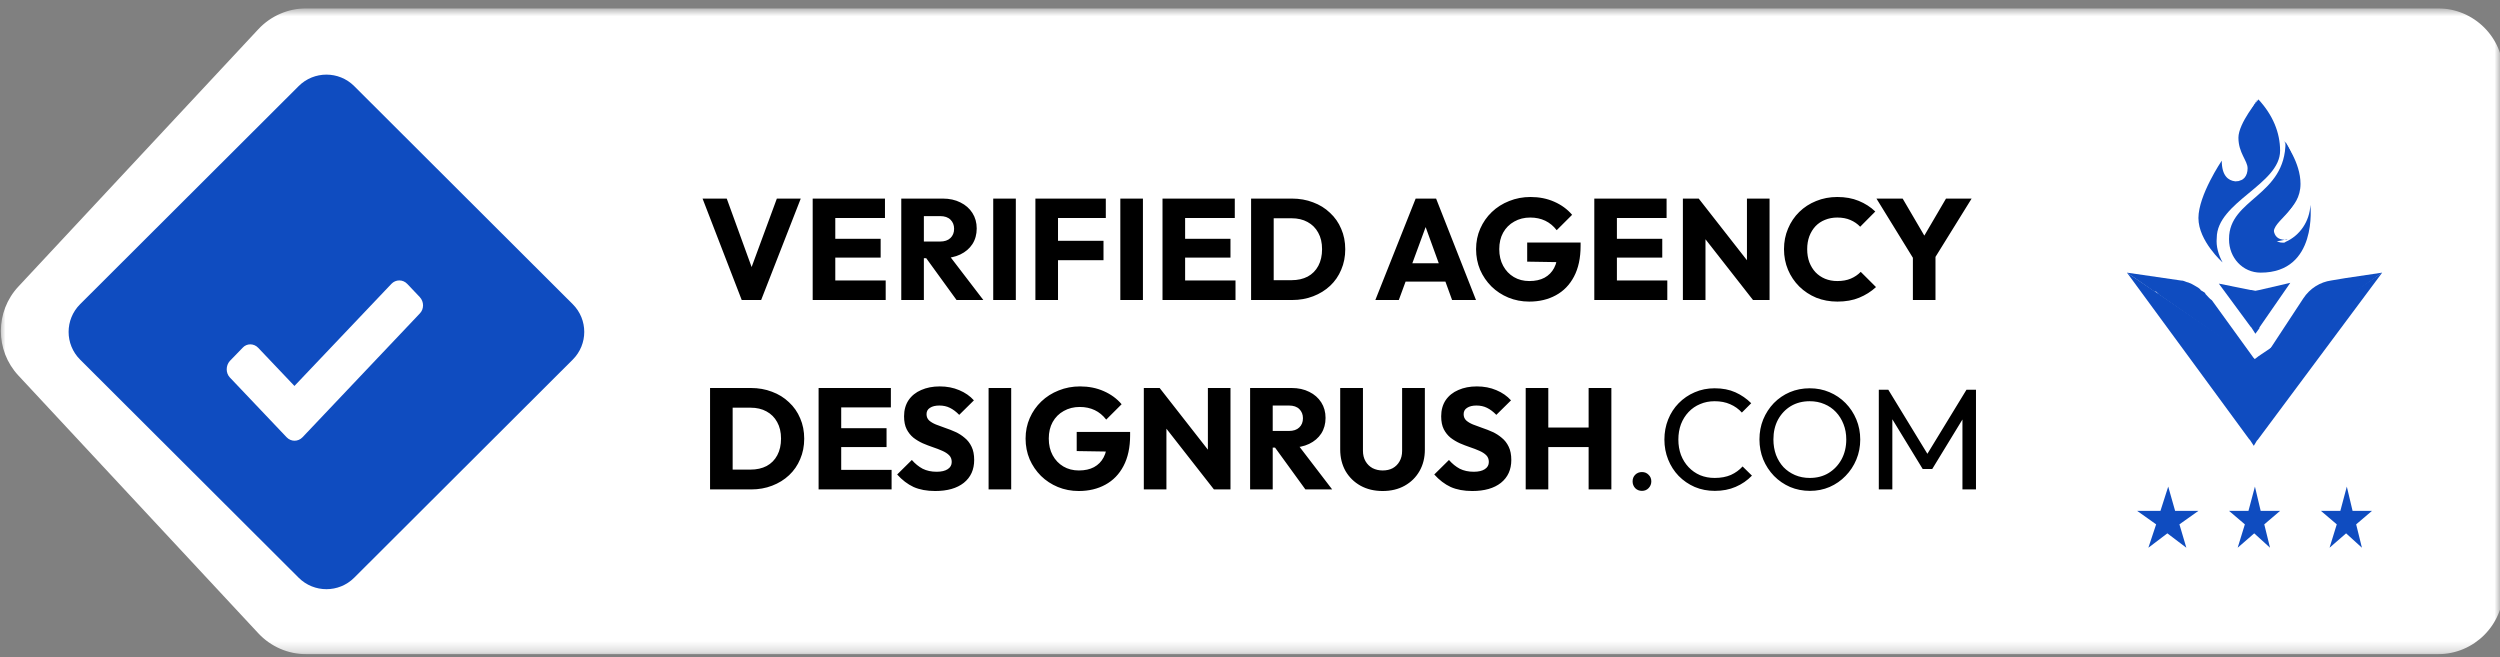
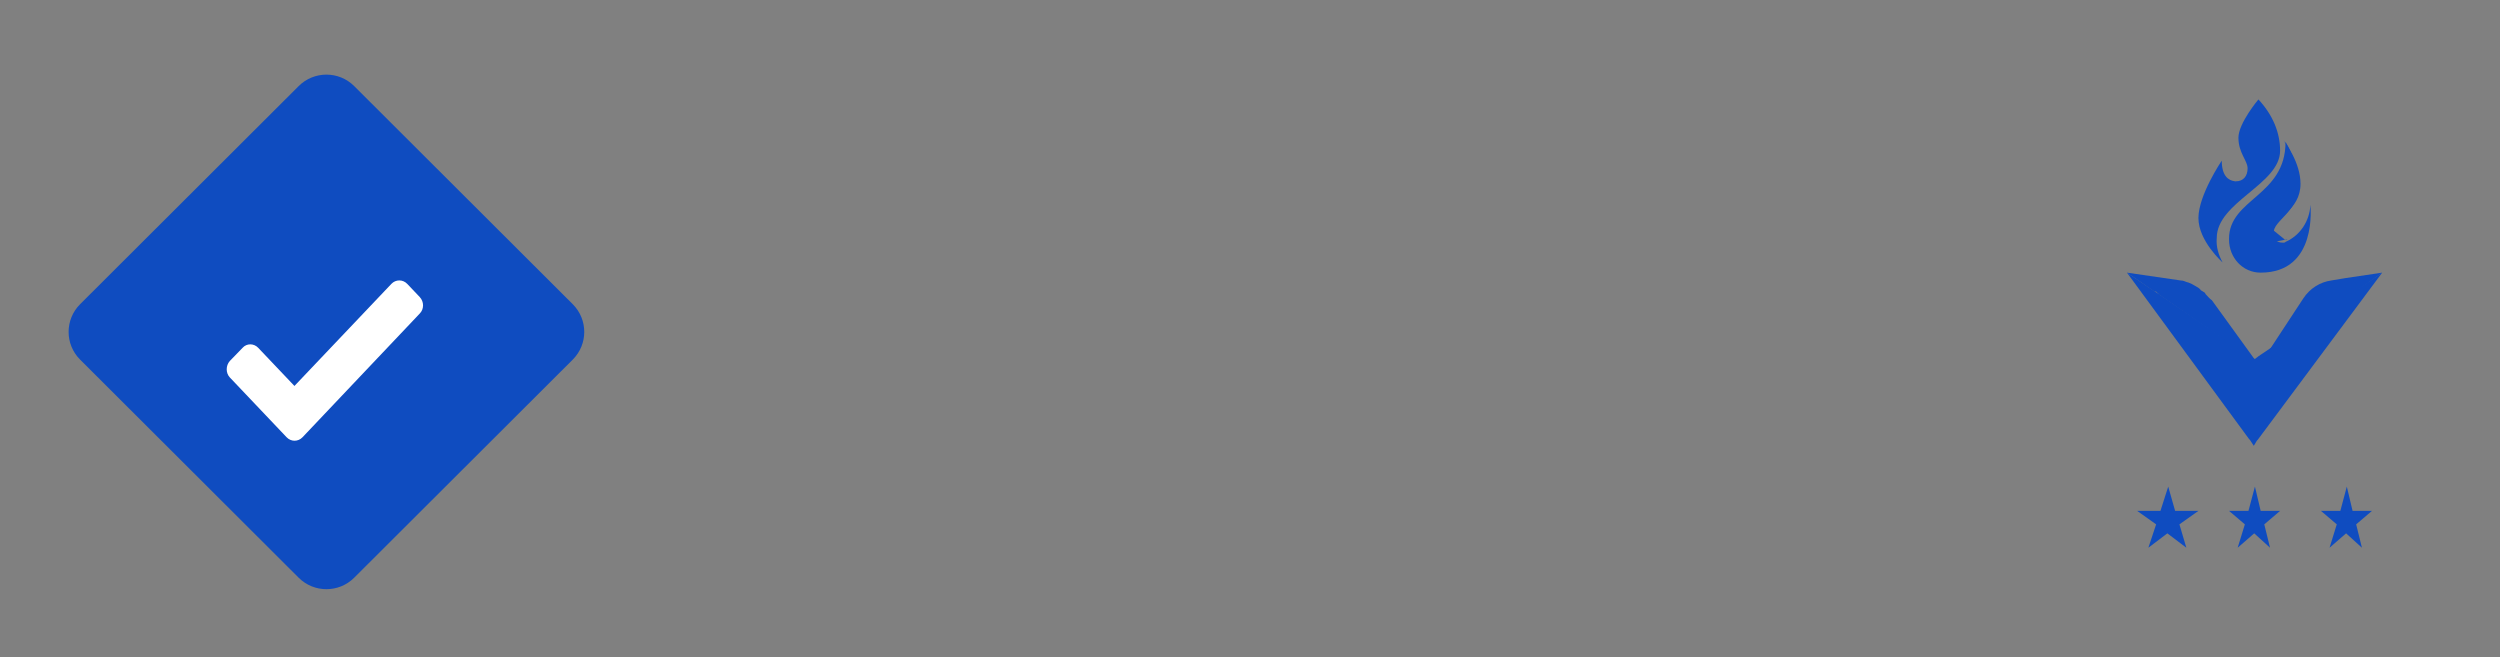
<svg xmlns="http://www.w3.org/2000/svg" width="232" height="61" viewBox="0 0 232 61" fill="none">
  <rect x="0" y="0" width="232" height="61" fill="#808080" stroke="none" />
  <g clip-path="url(#clip0_8319_5035)">
    <mask id="mask0_8319_5035" style="mask-type:alpha" maskUnits="userSpaceOnUse" x="0" y="0" width="232" height="61">
      <path d="M232 0.754H0V60.754H232V0.754Z" fill="#D9D9D9" />
    </mask>
    <g mask="url(#mask0_8319_5035)">
-       <path d="M226.239 60.708C229.593 60.708 232.312 57.995 232.312 54.648V30.717V6.838C232.312 3.491 229.593 0.778 226.239 0.778L28.421 0.777C26.735 0.777 25.124 1.477 23.975 2.71L1.707 26.592C-0.461 28.917 -0.462 32.518 1.703 34.845L23.975 58.772C25.124 60.007 26.736 60.708 28.424 60.708L226.239 60.708Z" fill="white" />
      <path d="M209.698 33.81C209.622 33.736 209.622 33.81 209.698 33.81L209.322 33.59L209.247 33.516L200.385 27.355C200.385 27.355 200.31 27.355 200.31 27.281L200.159 27.135L200.085 27.061H199.934L197.381 25.301L202.413 26.034C202.638 26.034 202.713 26.108 202.939 26.181C203.013 26.181 203.164 26.254 203.164 26.254C203.389 26.328 203.464 26.401 203.614 26.474C203.765 26.548 203.84 26.621 203.99 26.695C204.065 26.768 204.215 26.841 204.215 26.915C204.29 26.988 204.365 26.988 204.44 27.061C204.59 27.135 204.666 27.208 204.666 27.281C204.891 27.501 205.041 27.721 205.266 27.868L209.247 33.37L209.322 33.443L209.698 33.81Z" fill="#0F4CC0" />
      <path d="M209.152 41.373L208.791 40.819L208.718 40.75L197.381 25.301L199.836 26.963L200.269 27.241L208.791 33.06H208.862L209.152 33.268C209.152 33.268 209.224 33.268 209.224 33.337L209.585 33.06L221.067 25.301L209.513 40.819L209.441 40.889L209.152 41.373Z" fill="#0F4CC0" />
-       <path d="M209.3 30.973L208.922 30.383L208.847 30.309L205.908 26.32L208.847 26.911H208.922L209.3 26.985L209.676 26.911L212.54 26.246L209.676 30.383V30.456L209.3 30.973Z" fill="#0F4CC0" />
      <path d="M221.068 25.301L217.644 25.81L216.343 26.028C215.315 26.174 214.356 26.755 213.74 27.701L210.11 33.228L210.042 33.301L209.699 33.81L210.11 33.373L210.178 33.301L209.699 33.81L218.945 26.828L221.068 25.301Z" fill="#0F4CC0" />
      <path d="M211.593 13.985C211.593 17.11 205.715 18.743 205.715 22.081C205.638 22.862 205.87 23.644 206.257 24.354C206.257 24.354 204.014 22.365 204.014 20.235C204.014 18.104 206.179 14.908 206.179 14.908C206.179 16.329 206.798 16.755 207.417 16.826H207.494C208.19 16.826 208.577 16.329 208.577 15.618C208.577 14.908 207.726 14.198 207.726 12.778C207.726 11.428 209.582 9.227 209.582 9.227C210.897 10.647 211.593 12.28 211.593 13.985Z" fill="#0F4CC0" />
      <path d="M209.791 25.301C208.114 25.301 206.855 23.911 206.855 22.229V22.155C206.855 18.424 212.098 18.216 212.098 13.168C212.238 13.387 213.286 15.132 213.286 17.181C213.286 19.741 210.979 20.4 210.979 21.643C210.979 22.155 211.189 22.521 211.888 22.521C211.958 22.521 212.028 22.521 212.098 22.448C213.426 21.863 214.335 20.546 214.405 19.009C214.405 19.083 215.104 25.301 209.791 25.301Z" fill="#0F4CC0" />
-       <path d="M212.058 22.252C212.133 22.252 212.209 22.252 212.284 22.181C211.532 22.394 208.75 23.034 208.75 21.185C208.75 18.91 212.885 18.412 212.885 16.492C212.885 15.283 212.585 14.074 211.908 13.008C212.058 13.221 213.487 15.07 213.487 17.061C213.487 19.55 211.006 20.19 211.006 21.399C211.081 21.896 211.382 22.252 212.058 22.252Z" fill="#0F4CC0" />
-       <path d="M209.698 15.207C209.698 16.965 207.914 16.825 207.803 16.754H207.97C208.471 16.754 208.75 16.262 208.75 15.558C208.75 14.855 208.137 14.151 208.137 12.744C208.137 11.408 209.475 9.227 209.475 9.227C209.029 10.141 208.806 11.126 208.75 12.111C208.75 13.729 209.698 13.87 209.698 15.207Z" fill="#0F4CC0" />
+       <path d="M212.058 22.252C212.133 22.252 212.209 22.252 212.284 22.181C211.532 22.394 208.75 23.034 208.75 21.185C208.75 18.91 212.885 18.412 212.885 16.492C212.885 15.283 212.585 14.074 211.908 13.008C212.058 13.221 213.487 15.07 213.487 17.061C213.487 19.55 211.006 20.19 211.006 21.399Z" fill="#0F4CC0" />
      <path d="M208.323 48.66L206.855 47.409H208.657L209.257 45.156L209.791 47.409H211.593L210.125 48.66L210.659 50.829L209.191 49.494L207.656 50.829L208.323 48.66Z" fill="#0F4CC0" />
      <path d="M216.851 48.66L215.383 47.409H217.184L217.785 45.156L218.319 47.409H220.12L218.652 48.66L219.186 50.829L217.718 49.494L216.183 50.829L216.851 48.66Z" fill="#0F4CC0" />
      <path d="M200.089 48.66L198.328 47.409H200.49L201.211 45.156L201.851 47.409H204.013L202.251 48.66L202.892 50.829L201.13 49.494L199.369 50.829L200.089 48.66Z" fill="#0F4CC0" />
-       <path d="M68.832 27.841L65.197 18.428H67.442L70.208 26.041H69.286L72.092 18.428H74.31L70.635 27.841H68.832ZM75.417 27.841V18.428H77.515V27.841H75.417ZM77.021 27.841V26.028H82.192V27.841H77.021ZM77.021 23.908V22.161H81.724V23.908H77.021ZM77.021 20.228V18.428H82.125V20.228H77.021ZM85.241 23.961V22.415H87.232C87.65 22.415 87.971 22.308 88.194 22.095C88.425 21.881 88.541 21.592 88.541 21.228C88.541 20.89 88.43 20.61 88.207 20.388C87.984 20.166 87.664 20.055 87.245 20.055H85.241V18.428H87.486C88.109 18.428 88.657 18.548 89.129 18.788C89.601 19.019 89.971 19.343 90.238 19.761C90.505 20.179 90.639 20.659 90.639 21.201C90.639 21.752 90.505 22.237 90.238 22.655C89.971 23.064 89.597 23.384 89.116 23.615C88.635 23.846 88.069 23.961 87.419 23.961H85.241ZM83.638 27.841V18.428H85.735V27.841H83.638ZM88.768 27.841L85.829 23.788L87.753 23.268L91.254 27.841H88.768ZM92.171 27.841V18.428H94.269V27.841H92.171ZM96.085 27.841V18.428H98.183V27.841H96.085ZM97.689 24.148V22.348H102.405V24.148H97.689ZM97.689 20.228V18.428H102.619V20.228H97.689ZM103.966 27.841V18.428H106.064V27.841H103.966ZM107.881 27.841V18.428H109.979V27.841H107.881ZM109.484 27.841V26.028H114.655V27.841H109.484ZM109.484 23.908V22.161H114.188V23.908H109.484ZM109.484 20.228V18.428H114.588V20.228H109.484ZM117.518 27.841V26.001H119.856C120.426 26.001 120.925 25.89 121.352 25.668C121.78 25.437 122.11 25.104 122.341 24.668C122.572 24.232 122.688 23.717 122.688 23.121C122.688 22.526 122.568 22.015 122.328 21.588C122.096 21.161 121.766 20.832 121.339 20.601C120.92 20.37 120.426 20.255 119.856 20.255H117.451V18.428H119.882C120.595 18.428 121.25 18.544 121.847 18.775C122.452 18.997 122.978 19.321 123.423 19.748C123.877 20.166 124.225 20.663 124.465 21.241C124.715 21.81 124.839 22.441 124.839 23.135C124.839 23.819 124.715 24.45 124.465 25.028C124.225 25.606 123.882 26.104 123.437 26.521C122.991 26.939 122.465 27.264 121.86 27.495C121.263 27.726 120.613 27.841 119.909 27.841H117.518ZM116.101 27.841V18.428H118.199V27.841H116.101ZM127.632 27.841L131.373 18.428H133.27L136.972 27.841H134.754L131.921 20.028H132.683L129.81 27.841H127.632ZM129.756 26.135V24.428H134.901V26.135H129.756ZM141.91 27.988C141.224 27.988 140.578 27.863 139.973 27.615C139.376 27.366 138.855 27.023 138.41 26.588C137.964 26.143 137.612 25.628 137.354 25.041C137.105 24.446 136.98 23.806 136.98 23.121C136.98 22.437 137.109 21.801 137.367 21.215C137.626 20.628 137.982 20.117 138.436 19.681C138.899 19.237 139.438 18.895 140.053 18.655C140.668 18.406 141.327 18.281 142.031 18.281C142.841 18.281 143.576 18.428 144.235 18.721C144.903 19.015 145.455 19.419 145.892 19.935L144.462 21.361C144.159 20.97 143.803 20.677 143.393 20.481C142.983 20.286 142.52 20.188 142.004 20.188C141.451 20.188 140.957 20.312 140.521 20.561C140.084 20.801 139.741 21.143 139.492 21.588C139.251 22.023 139.131 22.535 139.131 23.121C139.131 23.708 139.251 24.224 139.492 24.668C139.732 25.112 140.062 25.459 140.481 25.708C140.899 25.957 141.38 26.081 141.924 26.081C142.476 26.081 142.943 25.979 143.327 25.775C143.718 25.561 144.017 25.259 144.222 24.868C144.436 24.468 144.542 23.983 144.542 23.415L145.932 24.348L141.723 24.281V22.508H146.68V22.815C146.68 23.944 146.475 24.895 146.066 25.668C145.665 26.432 145.104 27.01 144.382 27.401C143.669 27.792 142.846 27.988 141.91 27.988ZM147.951 27.841V18.428H150.049V27.841H147.951ZM149.555 27.841V26.028H154.726V27.841H149.555ZM149.555 23.908V22.161H154.258V23.908H149.555ZM149.555 20.228V18.428H154.659V20.228H149.555ZM156.172 27.841V18.428H157.641L158.269 20.308V27.841H156.172ZM162.679 27.841L157.12 20.735L157.641 18.428L163.2 25.535L162.679 27.841ZM162.679 27.841L162.117 25.961V18.428H164.215V27.841H162.679ZM170.513 27.988C169.809 27.988 169.154 27.868 168.548 27.628C167.951 27.379 167.426 27.032 166.972 26.588C166.526 26.143 166.179 25.628 165.93 25.041C165.68 24.446 165.555 23.806 165.555 23.121C165.555 22.437 165.68 21.801 165.93 21.215C166.179 20.619 166.526 20.104 166.972 19.668C167.417 19.232 167.938 18.895 168.535 18.655C169.141 18.406 169.795 18.281 170.499 18.281C171.247 18.281 171.911 18.401 172.49 18.641C173.078 18.881 173.59 19.21 174.027 19.628L172.624 21.041C172.374 20.775 172.071 20.566 171.715 20.415C171.368 20.264 170.962 20.188 170.499 20.188C170.089 20.188 169.711 20.259 169.363 20.401C169.025 20.535 168.731 20.73 168.482 20.988C168.241 21.246 168.049 21.557 167.907 21.921C167.773 22.286 167.707 22.686 167.707 23.121C167.707 23.566 167.773 23.97 167.907 24.335C168.049 24.699 168.241 25.01 168.482 25.268C168.731 25.526 169.025 25.726 169.363 25.868C169.711 26.01 170.089 26.081 170.499 26.081C170.98 26.081 171.399 26.006 171.755 25.855C172.111 25.703 172.418 25.495 172.677 25.228L174.093 26.641C173.639 27.059 173.118 27.388 172.53 27.628C171.951 27.868 171.278 27.988 170.513 27.988ZM177.77 24.335L174.135 18.428H176.567L179.359 23.201H177.796L180.589 18.428H182.967L179.306 24.335H177.77ZM177.516 27.841V23.375H179.613V27.841H177.516Z" fill="black" />
-       <path d="M67.309 45.419V43.579H69.647C70.217 43.579 70.716 43.468 71.144 43.246C71.571 43.015 71.901 42.682 72.132 42.246C72.364 41.81 72.48 41.295 72.48 40.699C72.48 40.104 72.359 39.593 72.119 39.166C71.888 38.739 71.558 38.41 71.13 38.179C70.712 37.948 70.217 37.833 69.647 37.833H67.242V36.006H69.674C70.386 36.006 71.041 36.122 71.638 36.353C72.243 36.575 72.769 36.899 73.215 37.326C73.669 37.744 74.016 38.242 74.257 38.819C74.506 39.388 74.631 40.019 74.631 40.713C74.631 41.397 74.506 42.028 74.257 42.606C74.016 43.184 73.673 43.682 73.228 44.099C72.783 44.517 72.257 44.842 71.651 45.073C71.054 45.304 70.404 45.419 69.701 45.419H67.309ZM65.893 45.419V36.006H67.99V45.419H65.893ZM75.966 45.419V36.006H78.064V45.419H75.966ZM77.569 45.419V43.606H82.74V45.419H77.569ZM77.569 41.486V39.739H82.272V41.486H77.569ZM77.569 37.806V36.006H82.673V37.806H77.569ZM86.784 45.566C86.009 45.566 85.341 45.442 84.779 45.193C84.227 44.935 83.719 44.548 83.256 44.033L84.619 42.686C84.922 43.033 85.256 43.304 85.621 43.499C85.995 43.686 86.428 43.779 86.917 43.779C87.363 43.779 87.705 43.699 87.946 43.539C88.195 43.379 88.32 43.157 88.32 42.873C88.32 42.615 88.24 42.406 88.079 42.246C87.919 42.086 87.705 41.948 87.438 41.833C87.18 41.717 86.89 41.606 86.57 41.499C86.258 41.393 85.947 41.273 85.634 41.139C85.323 40.997 85.033 40.824 84.766 40.619C84.508 40.406 84.298 40.144 84.138 39.833C83.978 39.513 83.897 39.113 83.897 38.633C83.897 38.055 84.036 37.557 84.312 37.139C84.597 36.722 84.989 36.406 85.487 36.193C85.987 35.971 86.561 35.859 87.211 35.859C87.871 35.859 88.472 35.975 89.015 36.206C89.567 36.437 90.022 36.753 90.378 37.153L89.015 38.499C88.73 38.206 88.44 37.988 88.146 37.846C87.862 37.704 87.537 37.633 87.171 37.633C86.806 37.633 86.516 37.704 86.302 37.846C86.089 37.979 85.982 38.175 85.982 38.433C85.982 38.673 86.062 38.868 86.222 39.019C86.383 39.162 86.592 39.286 86.85 39.393C87.118 39.499 87.407 39.606 87.719 39.713C88.04 39.819 88.356 39.944 88.667 40.086C88.98 40.228 89.264 40.41 89.523 40.633C89.79 40.846 90.004 41.122 90.164 41.459C90.324 41.788 90.404 42.197 90.404 42.686C90.404 43.584 90.084 44.291 89.442 44.806C88.801 45.313 87.915 45.566 86.784 45.566ZM91.741 45.419V36.006H93.839V45.419H91.741ZM100.105 45.566C99.419 45.566 98.773 45.442 98.167 45.193C97.57 44.944 97.049 44.602 96.604 44.166C96.159 43.722 95.807 43.206 95.549 42.619C95.299 42.024 95.174 41.384 95.174 40.699C95.174 40.015 95.304 39.379 95.562 38.793C95.82 38.206 96.177 37.695 96.631 37.259C97.094 36.815 97.633 36.473 98.248 36.233C98.862 35.984 99.521 35.859 100.225 35.859C101.036 35.859 101.771 36.006 102.43 36.299C103.098 36.593 103.65 36.997 104.086 37.513L102.657 38.939C102.354 38.548 101.998 38.255 101.588 38.059C101.178 37.864 100.715 37.766 100.198 37.766C99.646 37.766 99.152 37.891 98.715 38.139C98.278 38.379 97.936 38.722 97.686 39.166C97.446 39.602 97.326 40.113 97.326 40.699C97.326 41.286 97.446 41.802 97.686 42.246C97.927 42.691 98.257 43.037 98.675 43.286C99.094 43.535 99.575 43.659 100.118 43.659C100.67 43.659 101.138 43.557 101.521 43.353C101.913 43.139 102.212 42.837 102.416 42.446C102.63 42.046 102.737 41.562 102.737 40.993L104.126 41.926L99.918 41.859V40.086H104.875V40.393C104.875 41.522 104.67 42.473 104.26 43.246C103.859 44.011 103.298 44.588 102.577 44.979C101.864 45.37 101.04 45.566 100.105 45.566ZM106.146 45.419V36.006H107.616L108.244 37.886V45.419H106.146ZM112.653 45.419L107.094 38.313L107.616 36.006L113.174 43.113L112.653 45.419ZM112.653 45.419L112.092 43.539V36.006H114.189V45.419H112.653ZM117.613 41.539V39.993H119.604C120.023 39.993 120.344 39.886 120.566 39.673C120.798 39.459 120.914 39.17 120.914 38.806C120.914 38.468 120.802 38.188 120.58 37.966C120.357 37.744 120.037 37.633 119.618 37.633H117.613V36.006H119.858C120.482 36.006 121.03 36.126 121.502 36.366C121.974 36.597 122.343 36.922 122.611 37.339C122.878 37.757 123.011 38.237 123.011 38.779C123.011 39.331 122.878 39.815 122.611 40.233C122.343 40.642 121.969 40.962 121.488 41.193C121.007 41.424 120.442 41.539 119.791 41.539H117.613ZM116.01 45.419V36.006H118.108V45.419H116.01ZM121.141 45.419L118.201 41.366L120.125 40.846L123.626 45.419H121.141ZM128.312 45.566C127.537 45.566 126.851 45.402 126.254 45.073C125.667 44.744 125.204 44.291 124.865 43.713C124.536 43.126 124.371 42.459 124.371 41.713V36.006H126.482V41.833C126.482 42.206 126.562 42.531 126.722 42.806C126.882 43.082 127.101 43.295 127.377 43.446C127.662 43.588 127.974 43.659 128.312 43.659C128.669 43.659 128.98 43.588 129.247 43.446C129.515 43.295 129.724 43.086 129.875 42.819C130.036 42.544 130.116 42.219 130.116 41.846V36.006H132.227V41.726C132.227 42.473 132.062 43.135 131.733 43.713C131.403 44.291 130.944 44.744 130.356 45.073C129.768 45.402 129.087 45.566 128.312 45.566ZM136.628 45.566C135.853 45.566 135.185 45.442 134.623 45.193C134.071 44.935 133.563 44.548 133.1 44.033L134.463 42.686C134.766 43.033 135.1 43.304 135.465 43.499C135.839 43.686 136.271 43.779 136.761 43.779C137.206 43.779 137.55 43.699 137.79 43.539C138.039 43.379 138.164 43.157 138.164 42.873C138.164 42.615 138.084 42.406 137.924 42.246C137.763 42.086 137.55 41.948 137.282 41.833C137.024 41.717 136.735 41.606 136.414 41.499C136.102 41.393 135.79 41.273 135.479 41.139C135.166 40.997 134.877 40.824 134.61 40.619C134.351 40.406 134.142 40.144 133.982 39.833C133.822 39.513 133.742 39.113 133.742 38.633C133.742 38.055 133.88 37.557 134.156 37.139C134.441 36.722 134.832 36.406 135.332 36.193C135.83 35.971 136.405 35.859 137.055 35.859C137.714 35.859 138.315 35.975 138.859 36.206C139.411 36.437 139.865 36.753 140.222 37.153L138.859 38.499C138.574 38.206 138.284 37.988 137.991 37.846C137.705 37.704 137.38 37.633 137.015 37.633C136.65 37.633 136.36 37.704 136.147 37.846C135.933 37.979 135.826 38.175 135.826 38.433C135.826 38.673 135.906 38.868 136.067 39.019C136.227 39.162 136.436 39.286 136.694 39.393C136.962 39.499 137.251 39.606 137.563 39.713C137.884 39.819 138.199 39.944 138.512 40.086C138.823 40.228 139.108 40.41 139.367 40.633C139.634 40.846 139.848 41.122 140.008 41.459C140.168 41.788 140.249 42.197 140.249 42.686C140.249 43.584 139.928 44.291 139.287 44.806C138.645 45.313 137.759 45.566 136.628 45.566ZM141.585 45.419V36.006H143.682V45.419H141.585ZM147.424 45.419V36.006H149.535V45.419H147.424ZM142.841 41.486V39.673H148.118V41.486H142.841ZM152.373 45.553C152.124 45.553 151.915 45.468 151.745 45.299C151.585 45.122 151.505 44.913 151.505 44.673C151.505 44.424 151.585 44.219 151.745 44.059C151.915 43.891 152.124 43.806 152.373 43.806C152.623 43.806 152.828 43.891 152.988 44.059C153.157 44.219 153.242 44.424 153.242 44.673C153.242 44.913 153.157 45.122 152.988 45.299C152.828 45.468 152.623 45.553 152.373 45.553ZM159.133 45.553C158.465 45.553 157.846 45.433 157.276 45.193C156.705 44.944 156.207 44.602 155.779 44.166C155.361 43.73 155.035 43.224 154.804 42.646C154.572 42.068 154.456 41.45 154.456 40.793C154.456 40.126 154.572 39.504 154.804 38.926C155.035 38.348 155.361 37.846 155.779 37.419C156.207 36.984 156.701 36.646 157.262 36.406C157.833 36.157 158.451 36.033 159.12 36.033C159.85 36.033 160.491 36.157 161.044 36.406C161.596 36.655 162.086 36.993 162.513 37.419L161.645 38.286C161.351 37.957 160.99 37.699 160.563 37.513C160.144 37.326 159.663 37.233 159.12 37.233C158.629 37.233 158.18 37.322 157.77 37.499C157.36 37.668 157.004 37.913 156.701 38.233C156.398 38.553 156.162 38.931 155.993 39.366C155.833 39.802 155.752 40.277 155.752 40.793C155.752 41.308 155.833 41.784 155.993 42.219C156.162 42.655 156.398 43.033 156.701 43.353C157.004 43.673 157.36 43.922 157.77 44.099C158.18 44.268 158.629 44.353 159.12 44.353C159.698 44.353 160.202 44.259 160.629 44.073C161.057 43.877 161.418 43.615 161.712 43.286L162.58 44.139C162.153 44.584 161.649 44.931 161.07 45.179C160.5 45.428 159.854 45.553 159.133 45.553ZM167.967 45.553C167.308 45.553 166.693 45.433 166.123 45.193C165.553 44.944 165.054 44.602 164.627 44.166C164.199 43.722 163.865 43.211 163.625 42.633C163.393 42.055 163.277 41.437 163.277 40.779C163.277 40.113 163.393 39.495 163.625 38.926C163.865 38.348 164.194 37.842 164.613 37.406C165.041 36.971 165.535 36.633 166.097 36.393C166.666 36.153 167.281 36.033 167.94 36.033C168.599 36.033 169.21 36.153 169.771 36.393C170.341 36.633 170.84 36.971 171.267 37.406C171.695 37.842 172.029 38.348 172.269 38.926C172.51 39.504 172.63 40.126 172.63 40.793C172.63 41.45 172.51 42.068 172.269 42.646C172.029 43.224 171.695 43.73 171.267 44.166C170.848 44.602 170.354 44.944 169.784 45.193C169.223 45.433 168.617 45.553 167.967 45.553ZM167.94 44.353C168.608 44.353 169.191 44.202 169.691 43.899C170.198 43.588 170.599 43.166 170.893 42.633C171.187 42.09 171.334 41.473 171.334 40.779C171.334 40.264 171.249 39.793 171.08 39.366C170.911 38.931 170.675 38.553 170.372 38.233C170.069 37.913 169.713 37.668 169.303 37.499C168.893 37.322 168.439 37.233 167.94 37.233C167.281 37.233 166.698 37.384 166.19 37.686C165.691 37.988 165.295 38.406 165.001 38.939C164.715 39.473 164.573 40.086 164.573 40.779C164.573 41.295 164.654 41.775 164.814 42.219C164.983 42.655 165.215 43.033 165.509 43.353C165.811 43.664 166.168 43.908 166.578 44.086C166.996 44.264 167.45 44.353 167.94 44.353ZM174.353 45.419V36.166H175.234L179.163 42.606H178.561L182.49 36.166H183.371V45.419H182.115V38.366L182.409 38.446L179.31 43.526H178.428L175.328 38.446L175.609 38.366V45.419H174.353Z" fill="black" />
      <path d="M27.716 7.99L7.434 28.23C6.011 29.65 6.011 31.952 7.434 33.372L27.716 53.612C29.139 55.032 31.446 55.032 32.869 53.612L53.151 33.372C54.575 31.952 54.575 29.65 53.151 28.23L32.869 7.99C31.446 6.57 29.139 6.57 27.716 7.99Z" fill="#0F4CC0" />
      <path fill-rule="evenodd" clip-rule="evenodd" d="M27.324 35.817L36.318 26.346C36.727 25.916 37.385 25.916 37.794 26.346L38.952 27.566C39.361 27.997 39.361 28.69 38.952 29.097L28.074 40.577C27.665 41.007 27.006 41.007 26.598 40.577L21.329 35.028C20.942 34.621 20.942 33.928 21.329 33.497L22.51 32.278C22.896 31.847 23.554 31.847 23.963 32.278L27.324 35.817Z" fill="white" />
    </g>
  </g>
  <defs>
    <clipPath id="clip0_8319_5035">
      <rect width="232" height="60" fill="white" transform="translate(0 0.754)" />
    </clipPath>
  </defs>
</svg>